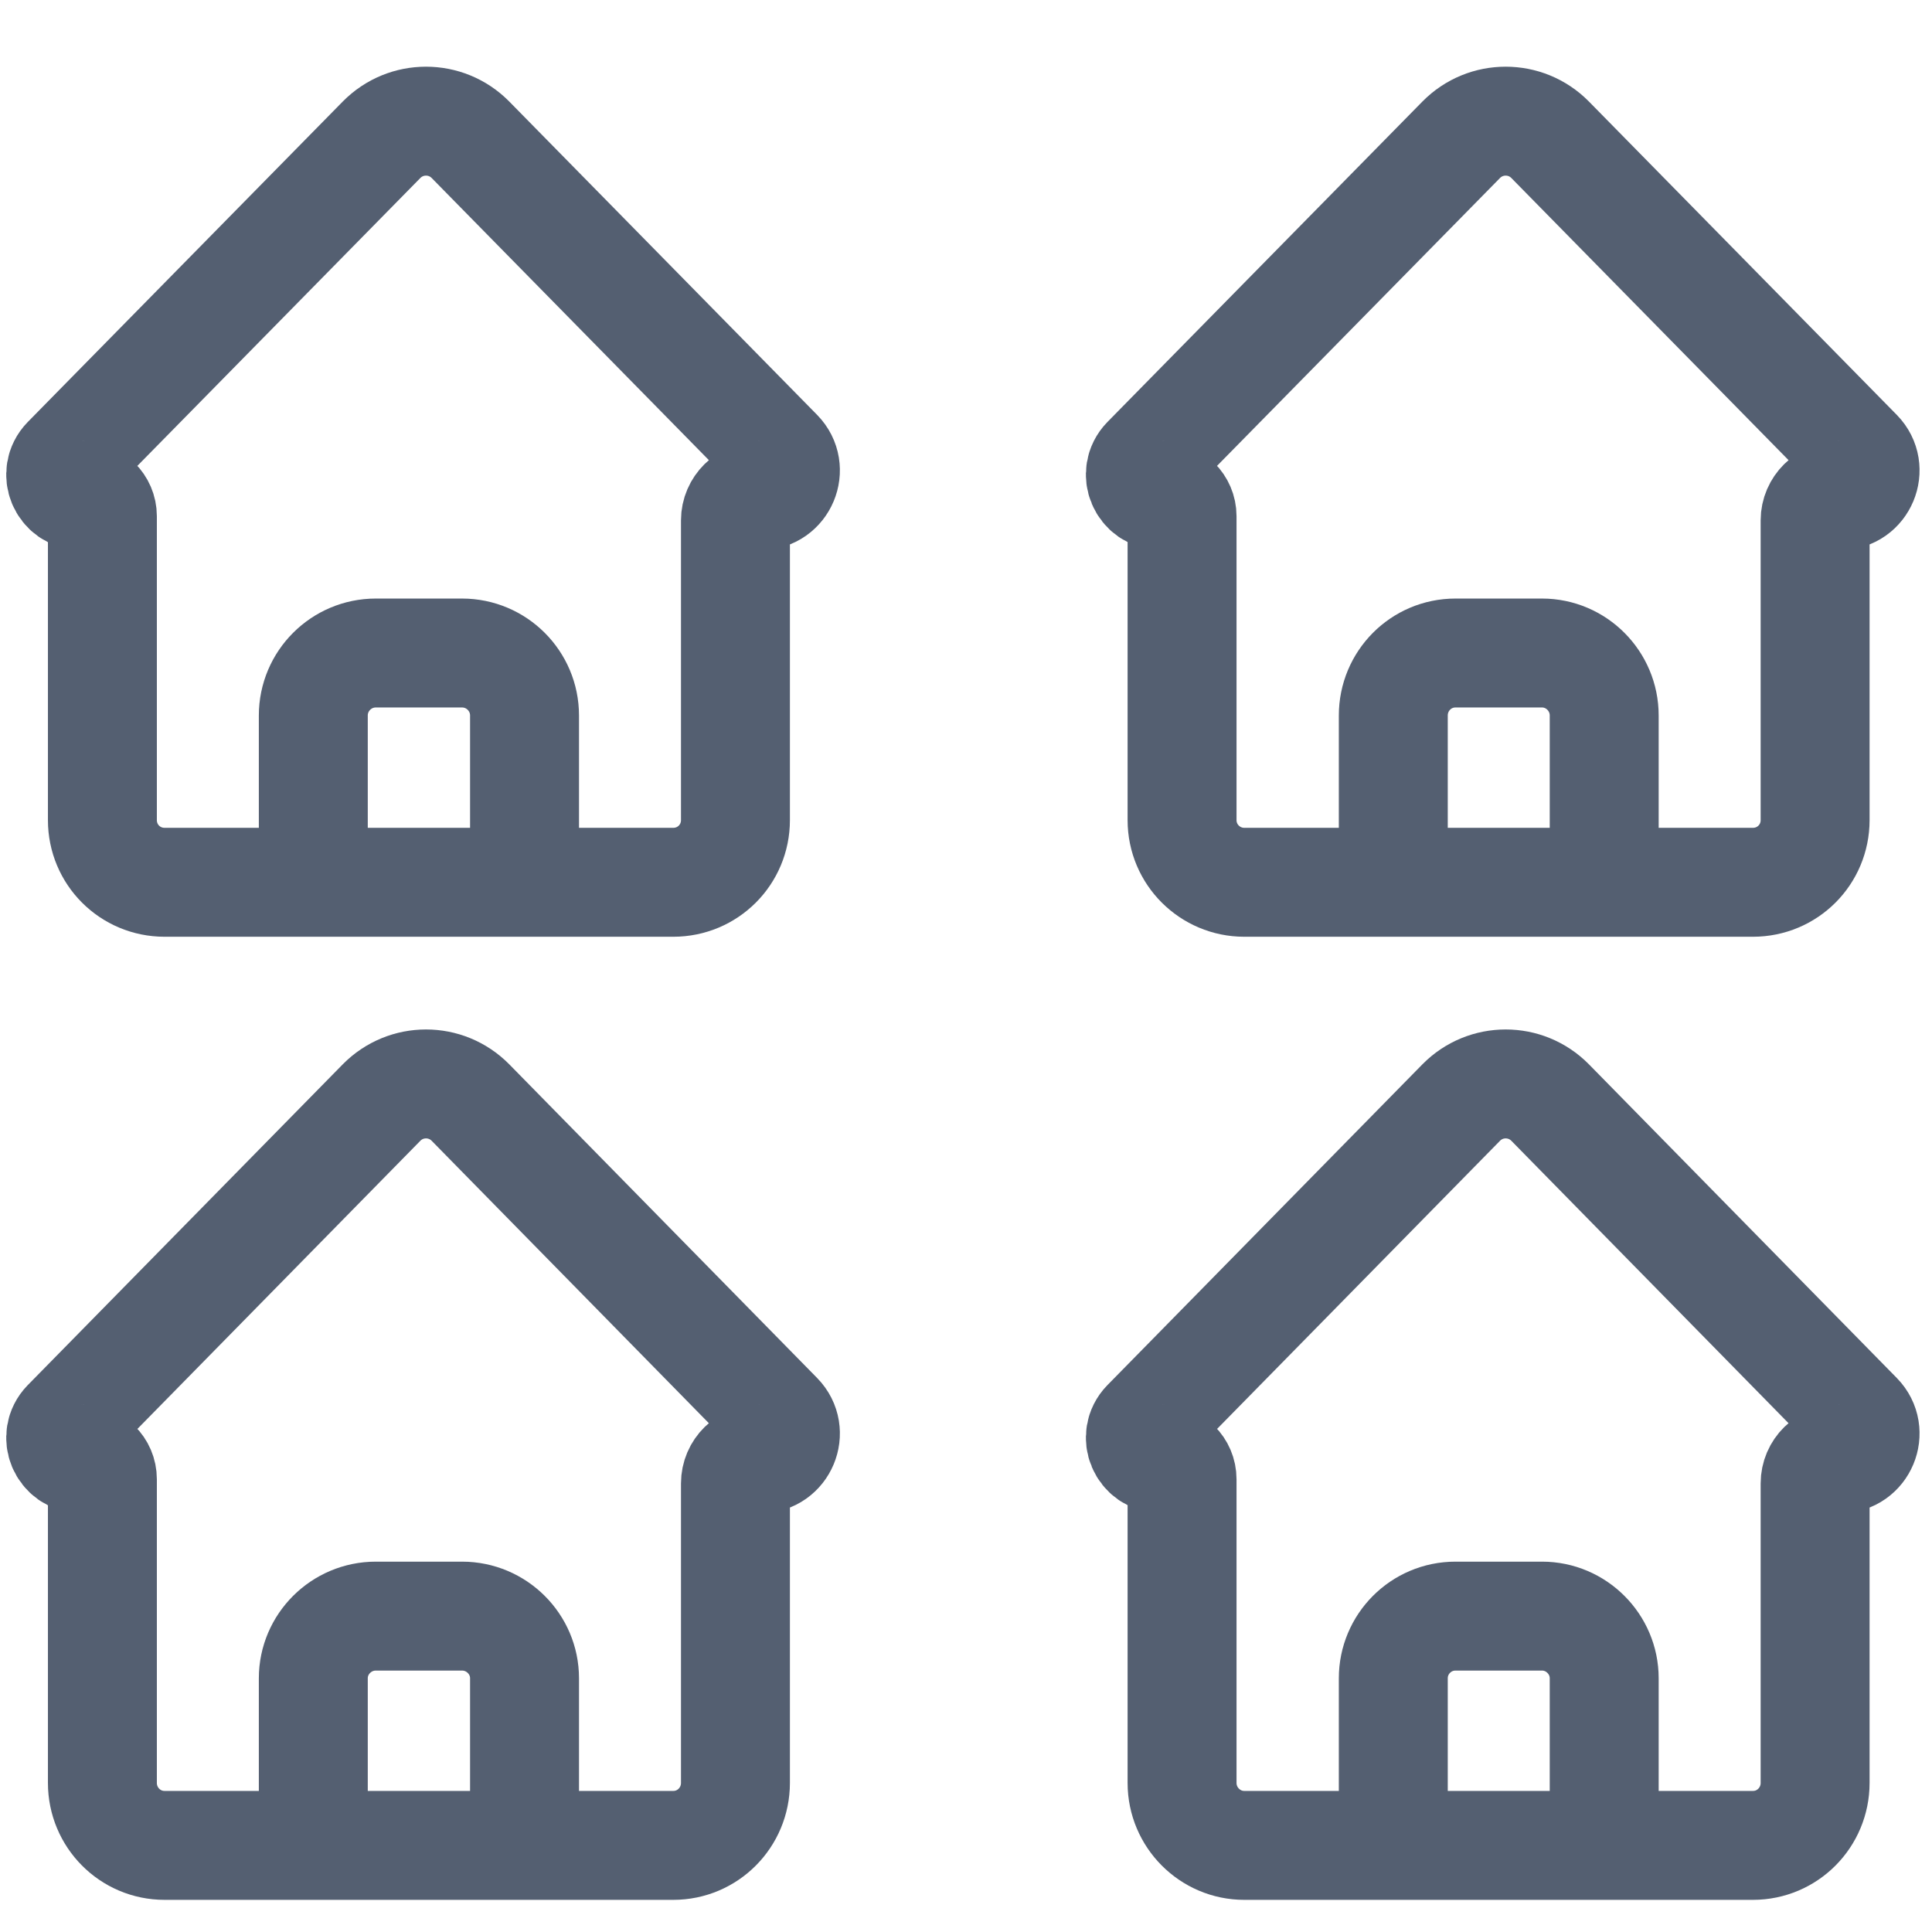
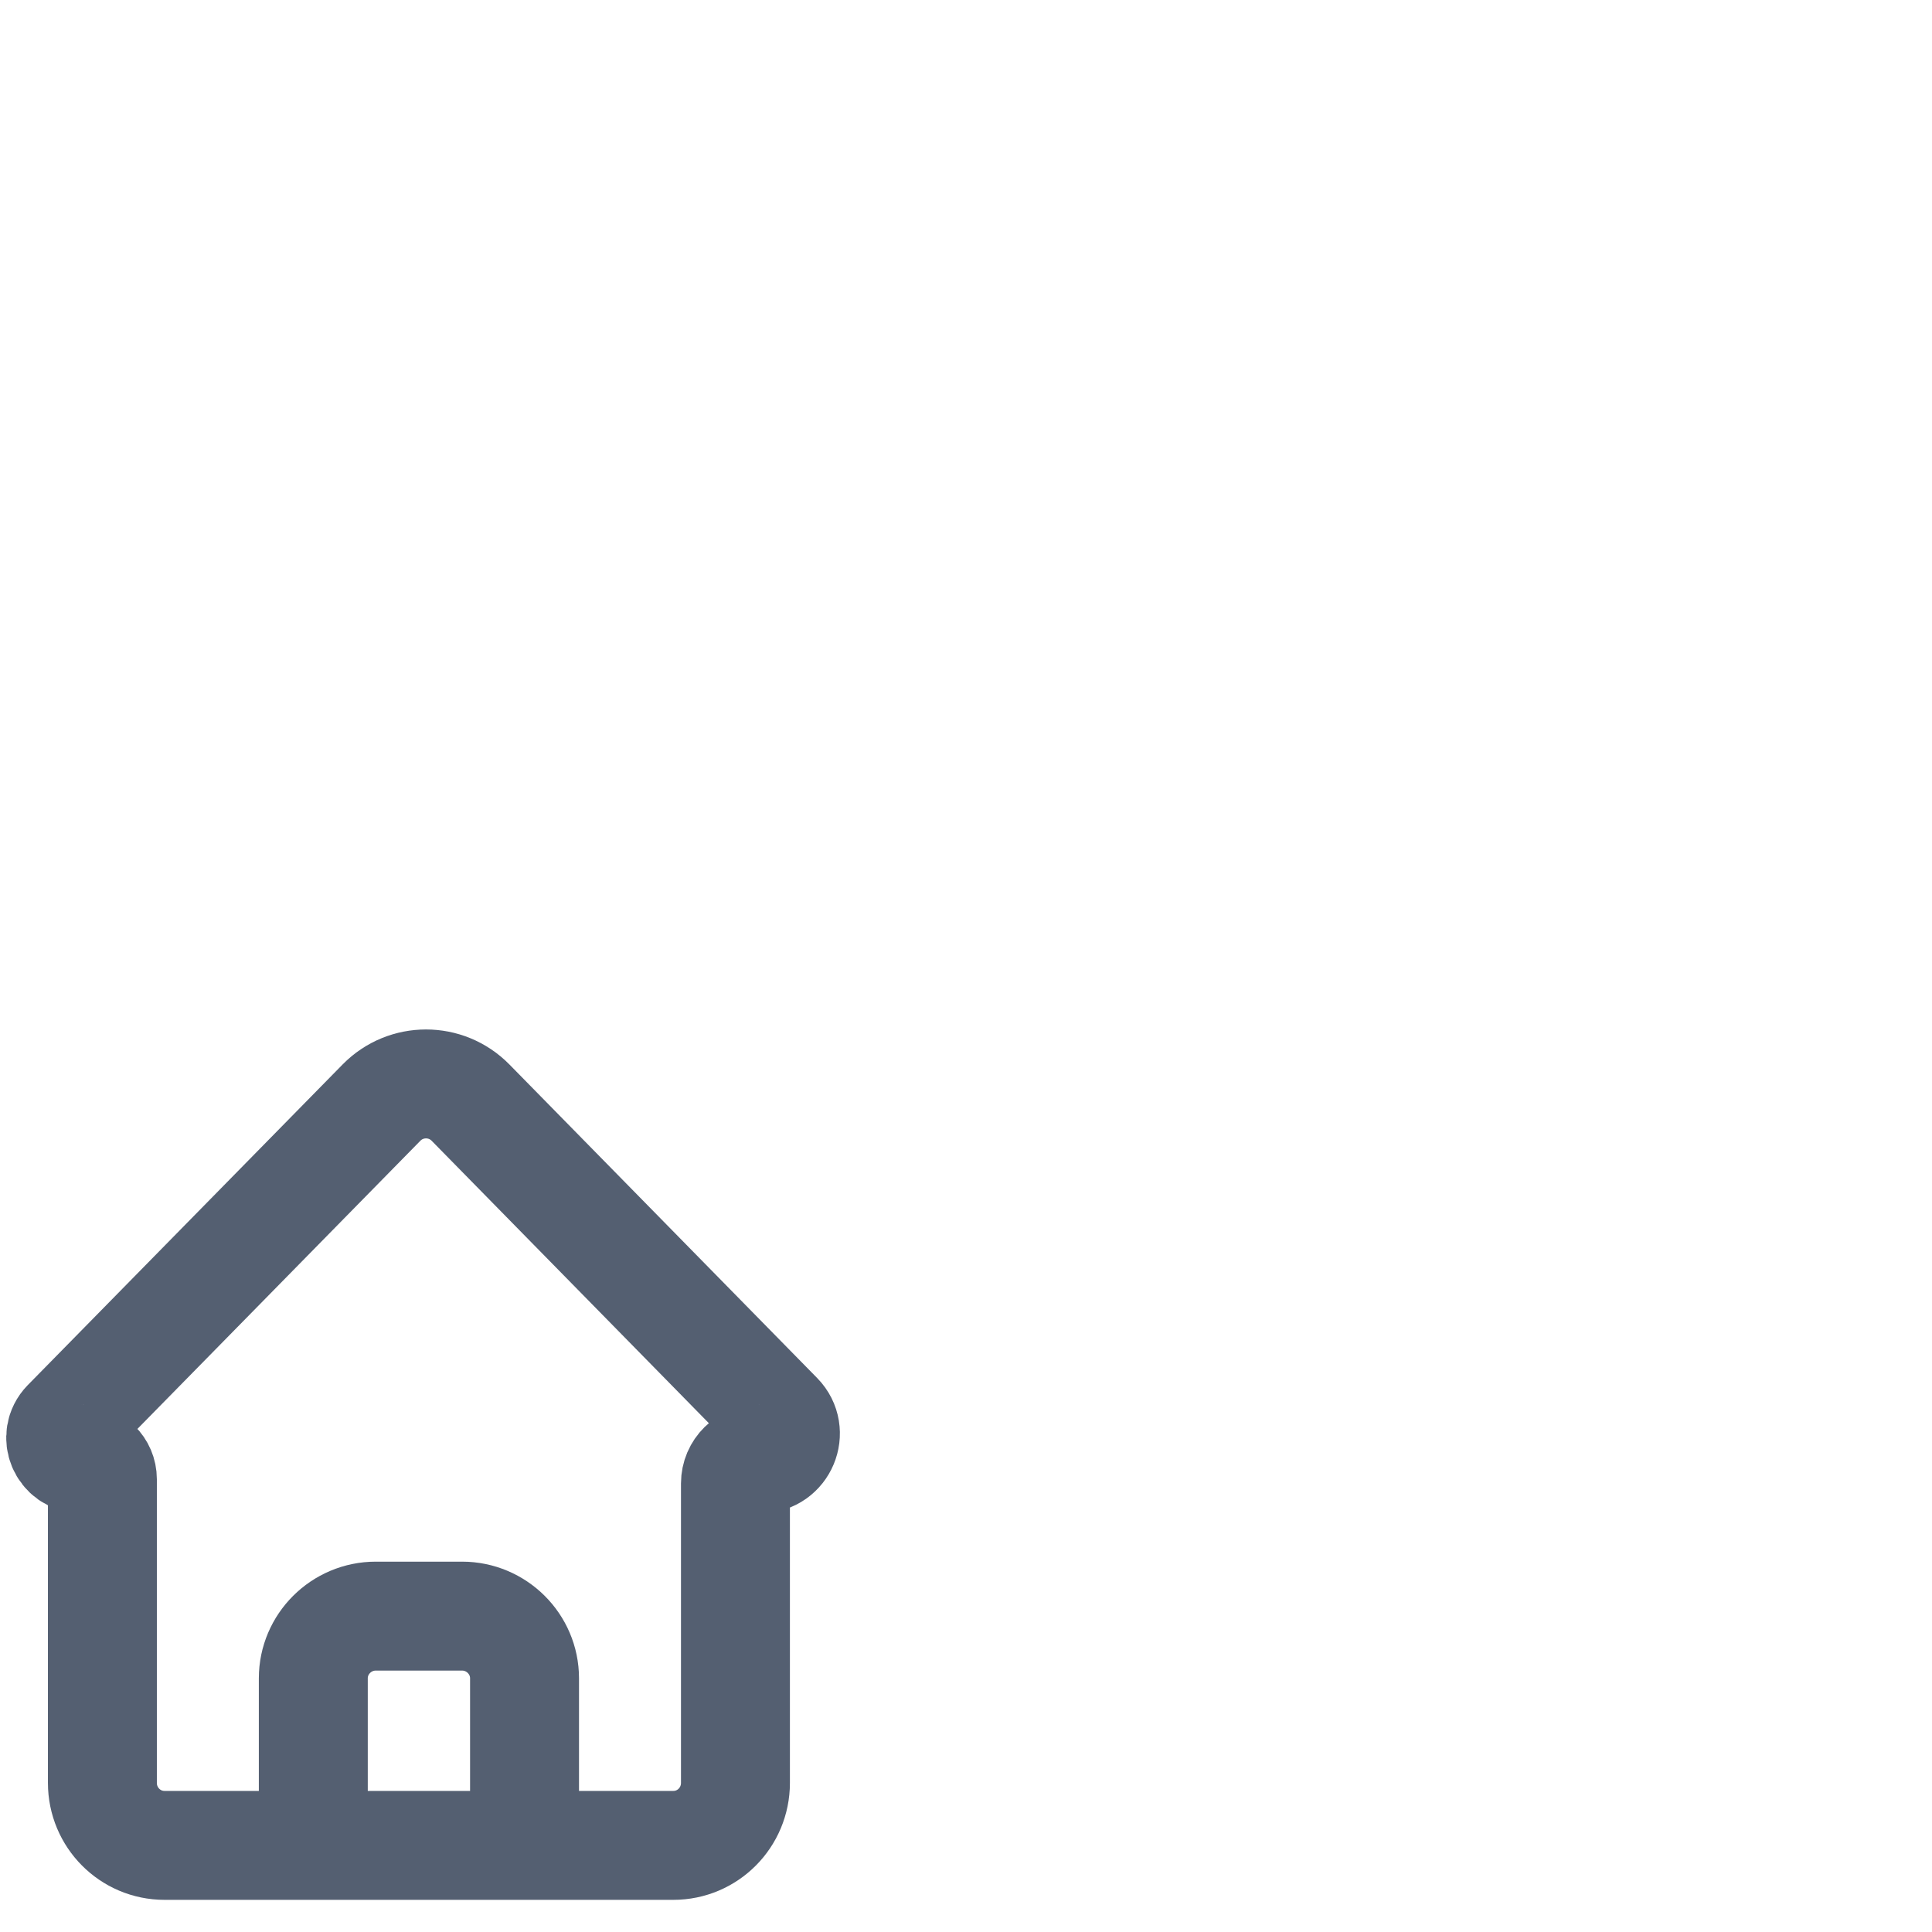
<svg xmlns="http://www.w3.org/2000/svg" width="60" height="60" viewBox="0 0 60 60" fill="none">
  <desc>
			Created with Pixso.
	</desc>
  <defs />
-   <path id="Vector 82" d="M22.84 16.16C22.84 15.74 23.19 15.39 23.62 15.39C24.3 15.39 24.65 14.56 24.17 14.07L14.61 4.34C13.85 3.57 12.61 3.57 11.85 4.34L3.18 13.16L2.07 14.29C1.67 14.7 1.96 15.39 2.53 15.39C2.89 15.39 3.18 15.68 3.18 16.03L3.18 25.47C3.18 26.54 4.04 27.4 5.11 27.4L9.73 27.4L16.29 27.4L20.91 27.4C21.98 27.4 22.84 26.54 22.84 25.47L22.84 16.16ZM9.73 27.4L9.73 22.22C9.73 21.15 10.6 20.28 11.67 20.28L14.35 20.28C15.42 20.28 16.29 21.15 16.29 22.22L16.29 27.4" stroke="#545F71" stroke-opacity="1" stroke-width="3.383" />
-   <path id="Vector 83" d="M56.37 16.16C56.37 15.74 56.72 15.39 57.15 15.39C57.83 15.39 58.18 14.56 57.7 14.07L48.14 4.34C47.38 3.57 46.14 3.57 45.38 4.34L36.71 13.16L35.6 14.29C35.2 14.7 35.49 15.39 36.07 15.39C36.42 15.39 36.71 15.68 36.71 16.03L36.71 25.47C36.71 26.54 37.58 27.4 38.64 27.4L43.27 27.4L49.82 27.4L54.44 27.4C55.51 27.4 56.37 26.54 56.37 25.47L56.37 16.16ZM43.27 27.4L43.27 22.22C43.27 21.15 44.13 20.28 45.2 20.28L47.89 20.28C48.95 20.28 49.82 21.15 49.82 22.22L49.82 27.4" stroke="#545F71" stroke-opacity="1" stroke-width="3.383" />
-   <path id="Vector 84" d="M56.37 46.07C56.37 45.64 56.72 45.3 57.15 45.3C57.83 45.3 58.18 44.47 57.7 43.98L48.14 34.24C47.38 33.47 46.14 33.47 45.38 34.24L36.71 43.07L35.6 44.2C35.2 44.61 35.49 45.3 36.07 45.3C36.42 45.3 36.71 45.58 36.71 45.94L36.71 55.37C36.71 56.44 37.58 57.31 38.64 57.31L43.27 57.31L49.82 57.31L54.44 57.31C55.51 57.31 56.37 56.44 56.37 55.37L56.37 46.07ZM43.27 57.31L43.27 52.12C43.27 51.06 44.13 50.19 45.2 50.19L47.89 50.19C48.95 50.19 49.82 51.06 49.82 52.12L49.82 57.31" stroke="#545F71" stroke-opacity="1" stroke-width="3.383" />
  <path id="Vector 85" d="M22.84 46.07C22.84 45.64 23.19 45.3 23.62 45.3C24.3 45.3 24.65 44.47 24.17 43.98L14.61 34.24C13.85 33.47 12.61 33.47 11.85 34.24L3.18 43.07L2.07 44.2C1.67 44.61 1.96 45.3 2.53 45.3C2.89 45.3 3.18 45.58 3.18 45.94L3.18 55.37C3.18 56.44 4.04 57.31 5.11 57.31L9.73 57.31L16.29 57.31L20.91 57.31C21.98 57.31 22.84 56.44 22.84 55.37L22.84 46.07ZM9.73 57.31L9.73 52.12C9.73 51.06 10.6 50.19 11.67 50.19L14.35 50.19C15.42 50.19 16.29 51.06 16.29 52.12L16.29 57.31" stroke="#545F71" stroke-opacity="1" stroke-width="3.383" />
</svg>